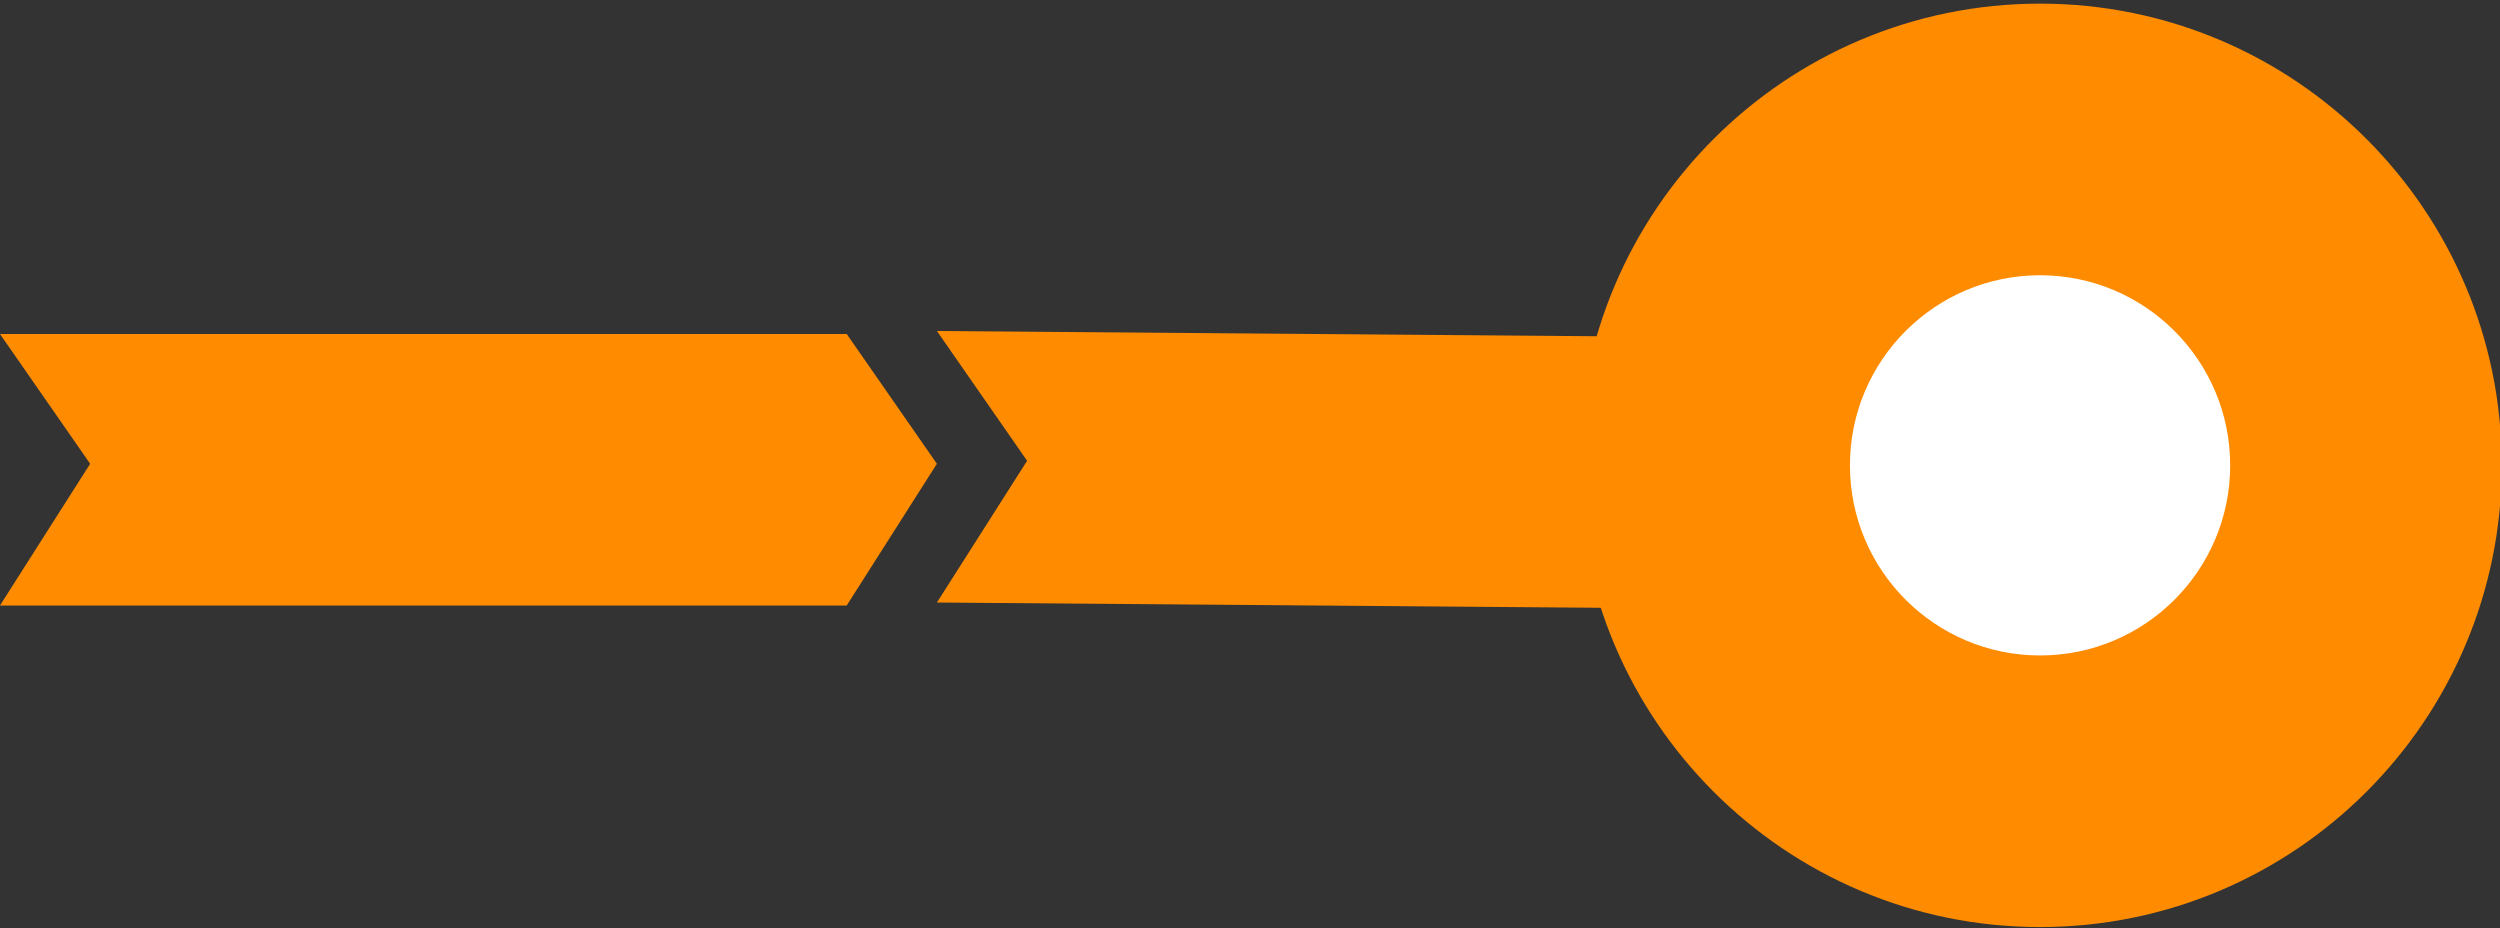
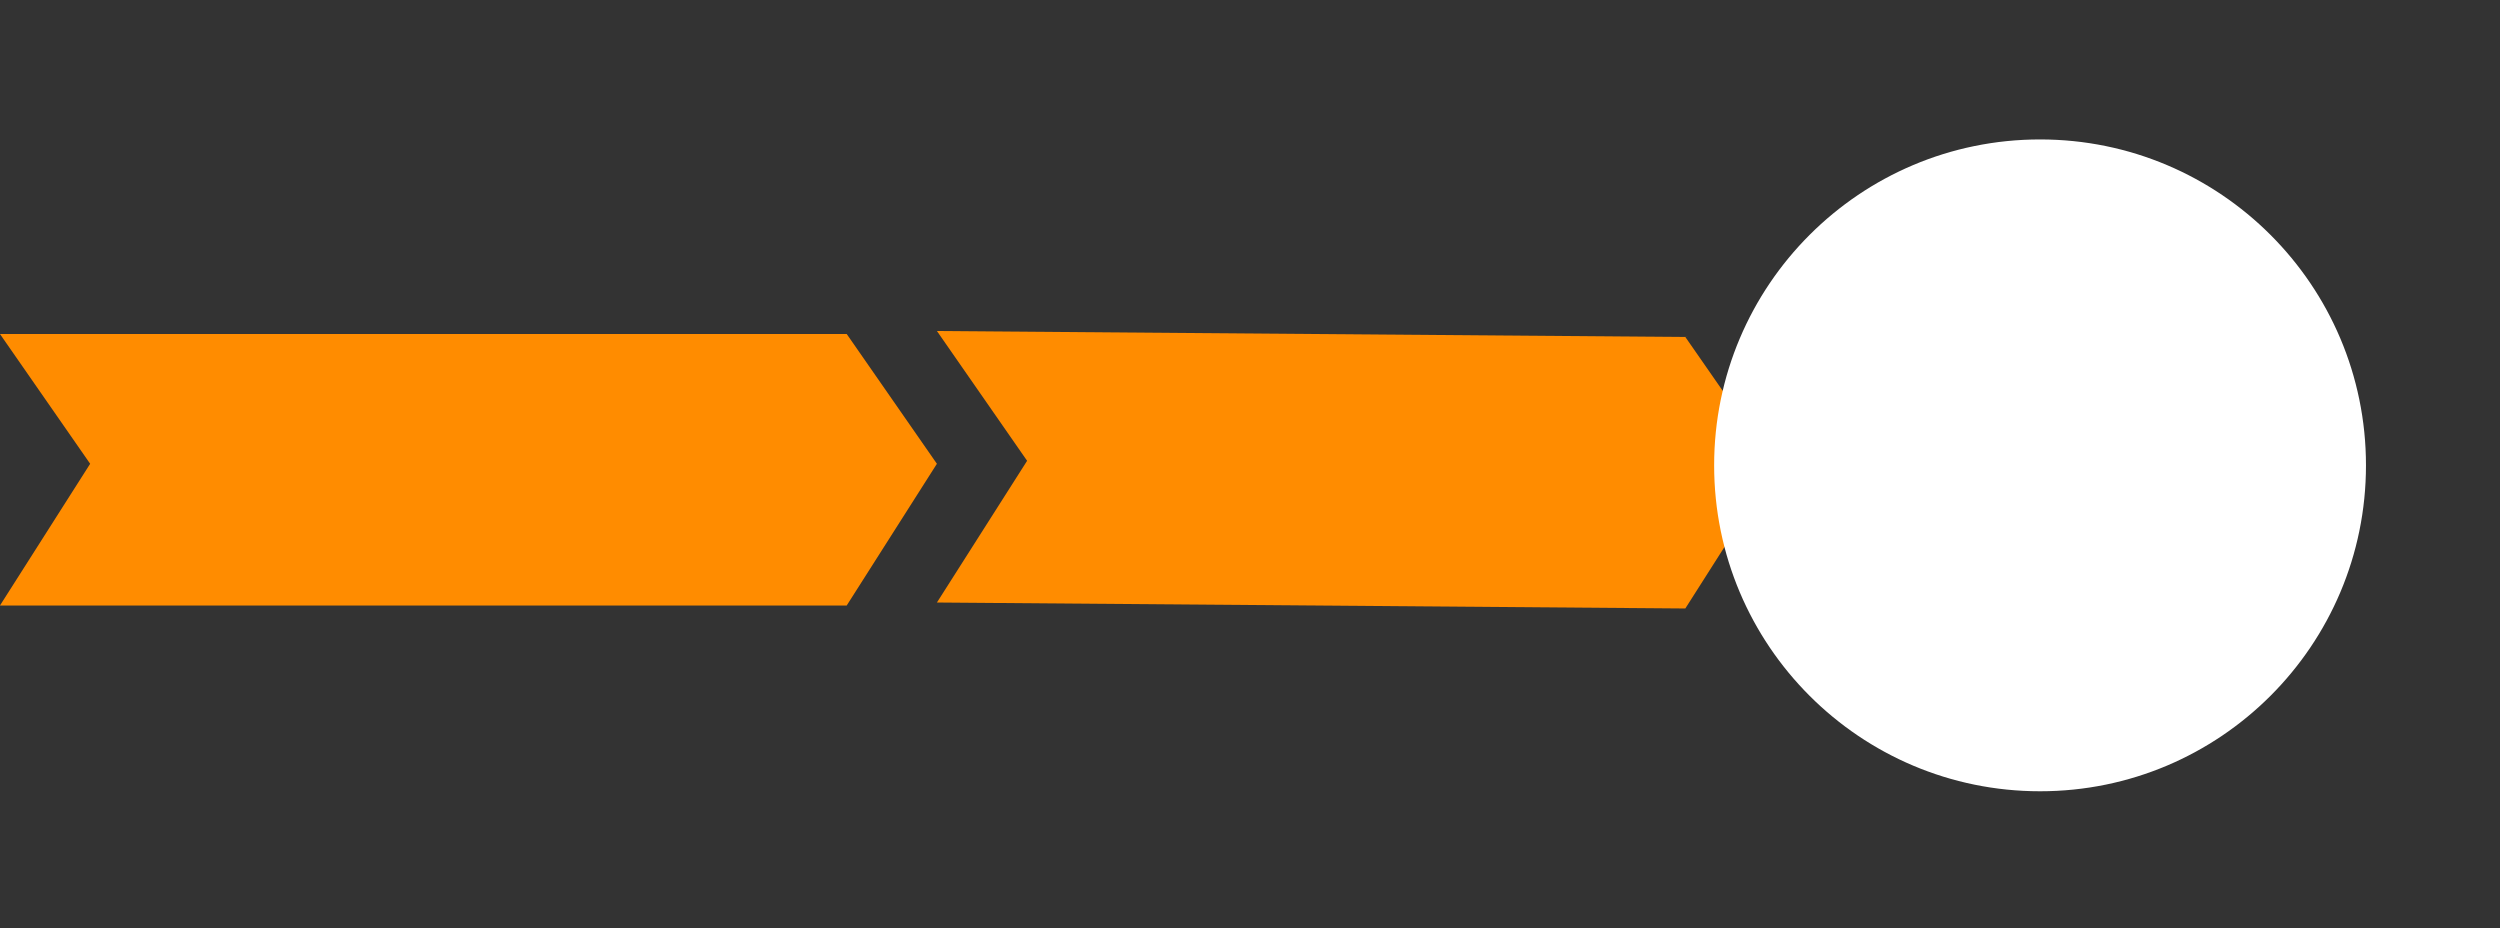
<svg xmlns="http://www.w3.org/2000/svg" xmlns:ns1="http://www.serif.com/" width="100%" height="100%" viewBox="0 0 272 101" version="1.1" xml:space="preserve" style="fill-rule:evenodd;clip-rule:evenodd;stroke-linejoin:round;stroke-miterlimit:2;">
  <rect x="0" y="0" width="272" height="101" fill="#333333" stroke="none" />
  <g transform="matrix(1,0,0,1,-1210.12,-2238.19)">
    <g transform="matrix(1,0,0,0.643,1131.2,399.869)">
      <path d="M171.042,2915.49L78.916,2915.49L88.729,2937.45L78.916,2961.43L171.042,2961.43L180.855,2937.45L171.042,2915.49Z" style="fill:rgb(255,140,0);" />
    </g>
    <g transform="matrix(1,0,0,0.643,1403.87,399.544)">
      <path d="M-10.387,2916.5L-91.813,2915.49L-82.001,2937.45L-91.813,2961.43L-10.387,2962.44L-0.574,2938.46L-10.387,2916.5Z" style="fill:rgb(255,140,0);" />
    </g>
    <g transform="matrix(1,0,0,1,-392.64,1225.83)">
      <g id="Leadership-courses" ns1:id="Leadership courses">
        <g transform="matrix(0.487,0,0,0.487,1447.54,476.954)">
          <circle cx="774.494" cy="1203.36" r="72.812" style="fill:white;" />
        </g>
        <g transform="matrix(0.487,0,0,0.487,1447.54,476.954)">
-           <path d="M774.494,1100.21C717.564,1100.21 671.344,1146.43 671.344,1203.36C671.344,1260.29 717.564,1306.51 774.494,1306.51C831.425,1306.51 877.645,1260.29 877.645,1203.36C877.645,1146.43 831.425,1100.21 774.494,1100.21ZM774.494,1160.89C797.936,1160.89 816.968,1179.92 816.968,1203.36C816.968,1226.8 797.936,1245.83 774.494,1245.83C751.053,1245.83 732.021,1226.8 732.021,1203.36C732.021,1179.92 751.053,1160.89 774.494,1160.89Z" style="fill:rgb(255,140,0);" />
-         </g>
+           </g>
      </g>
    </g>
  </g>
</svg>